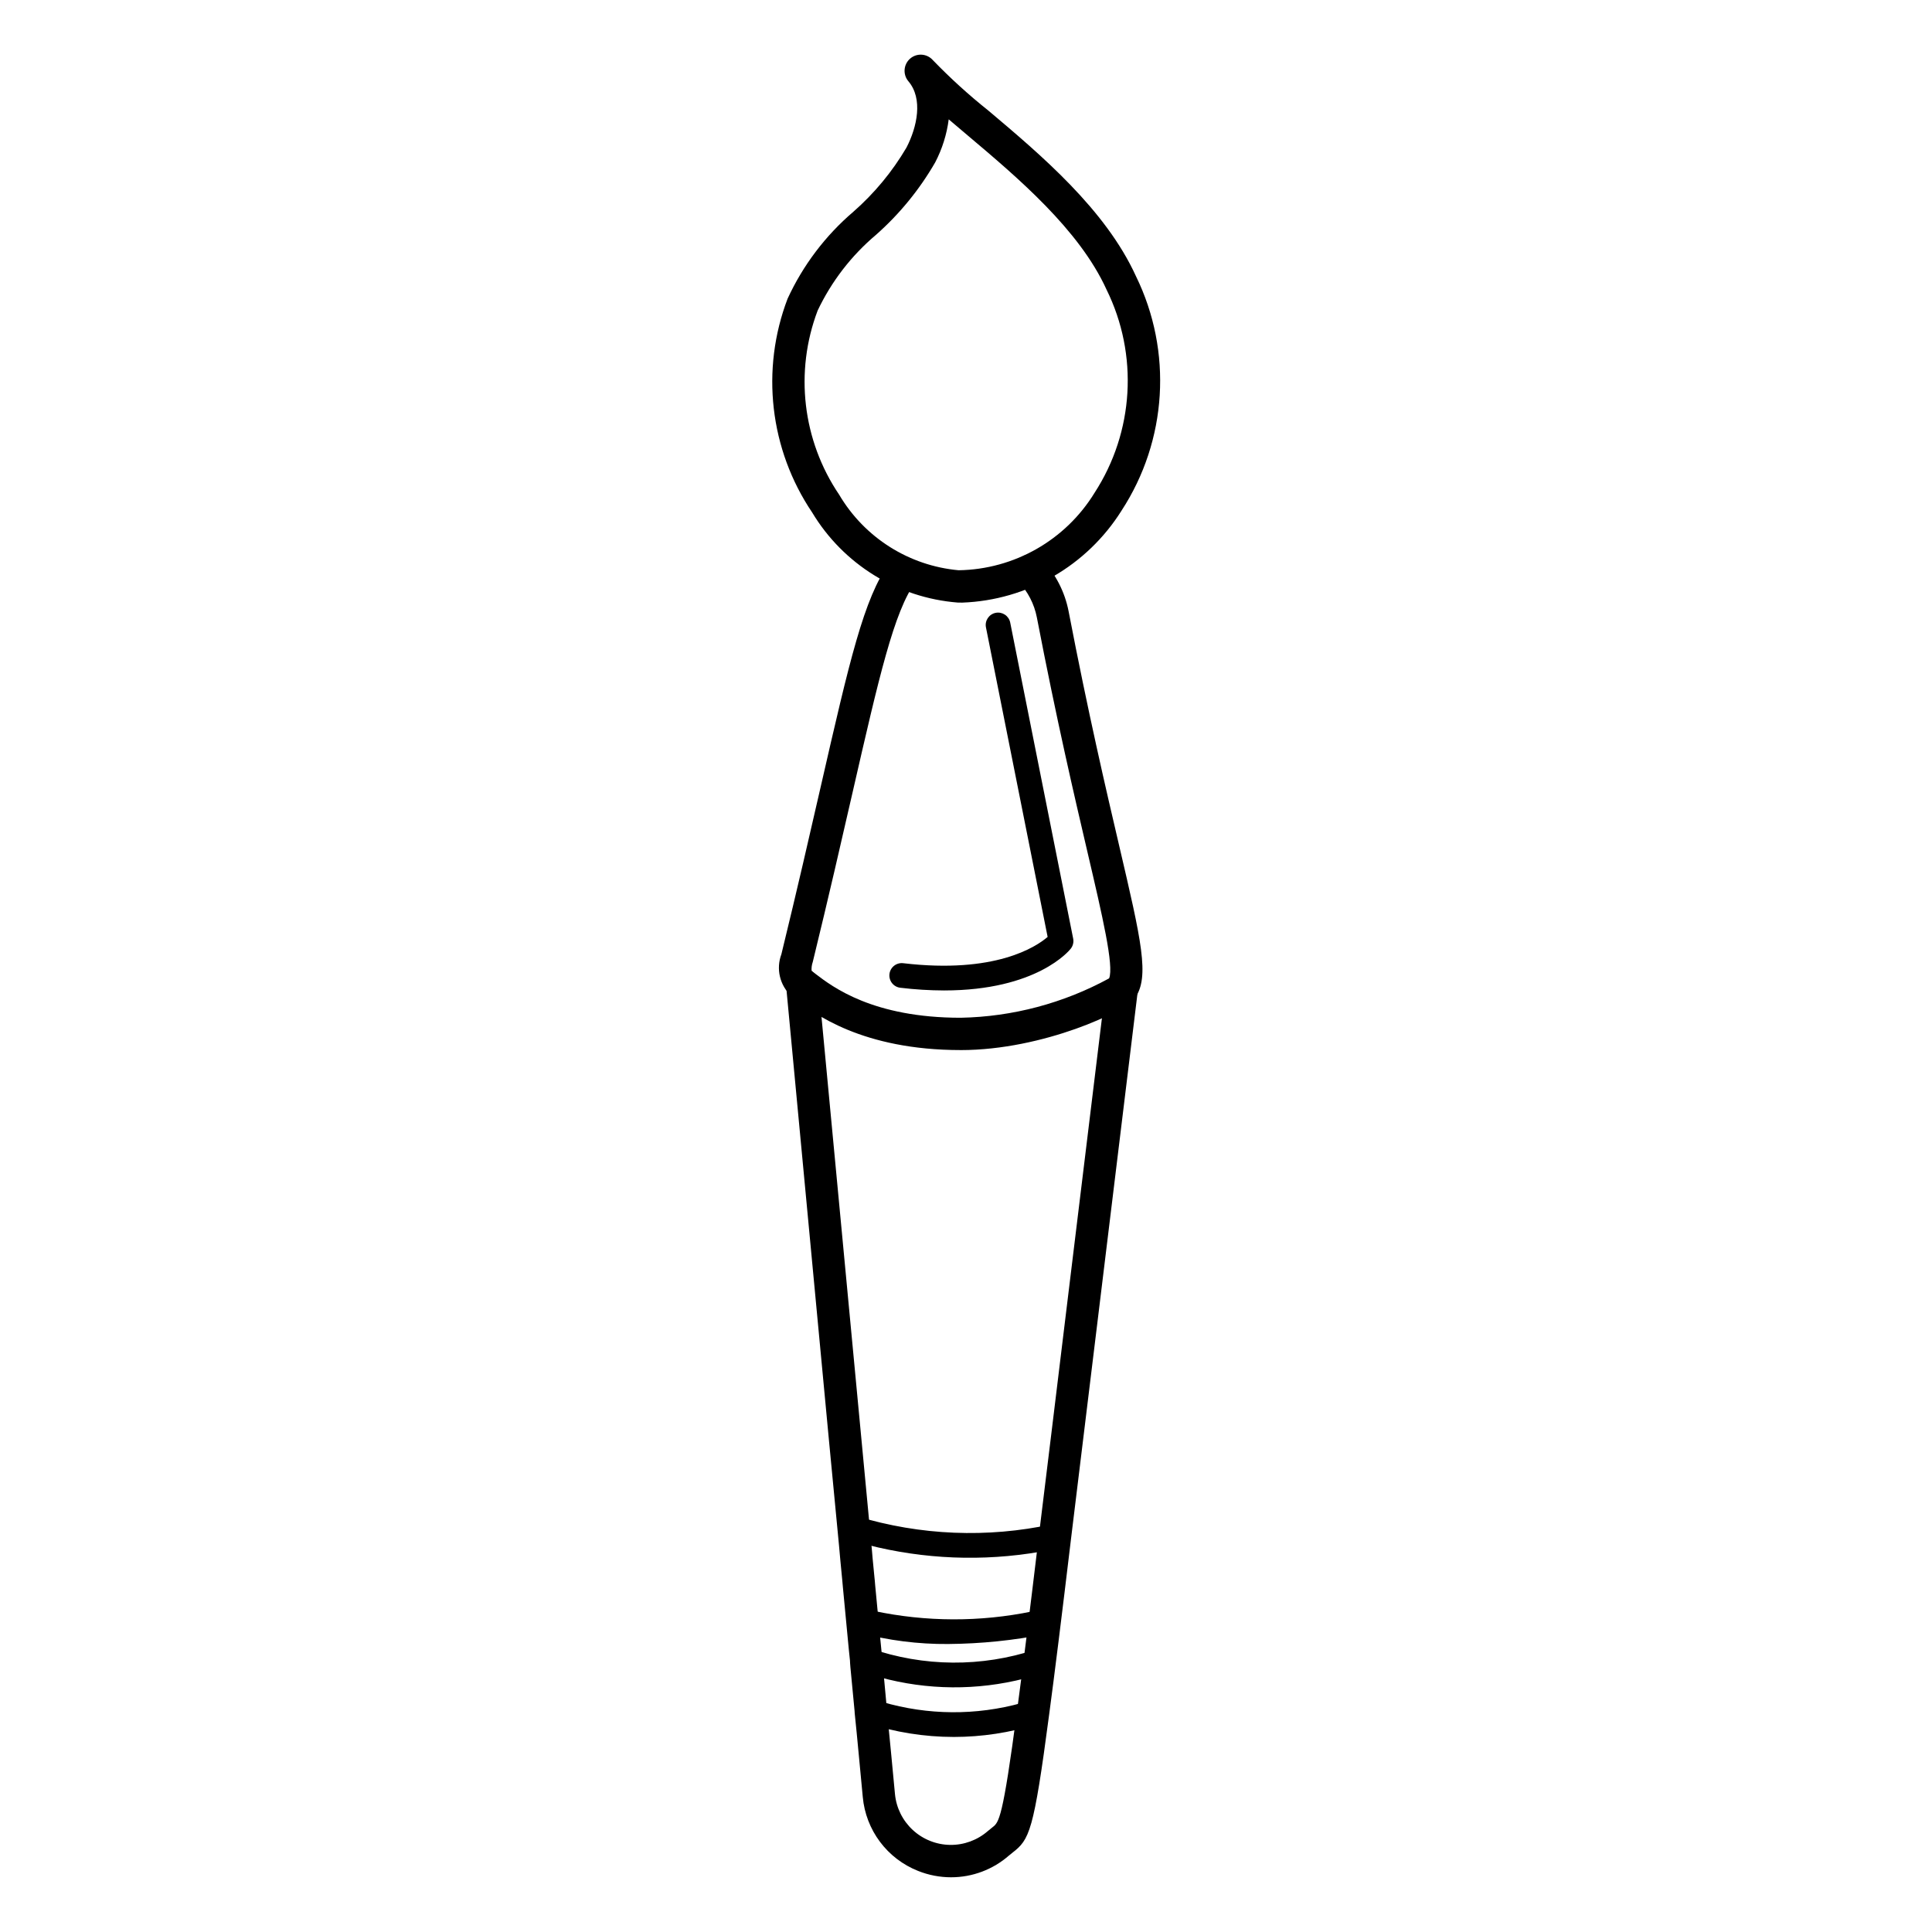
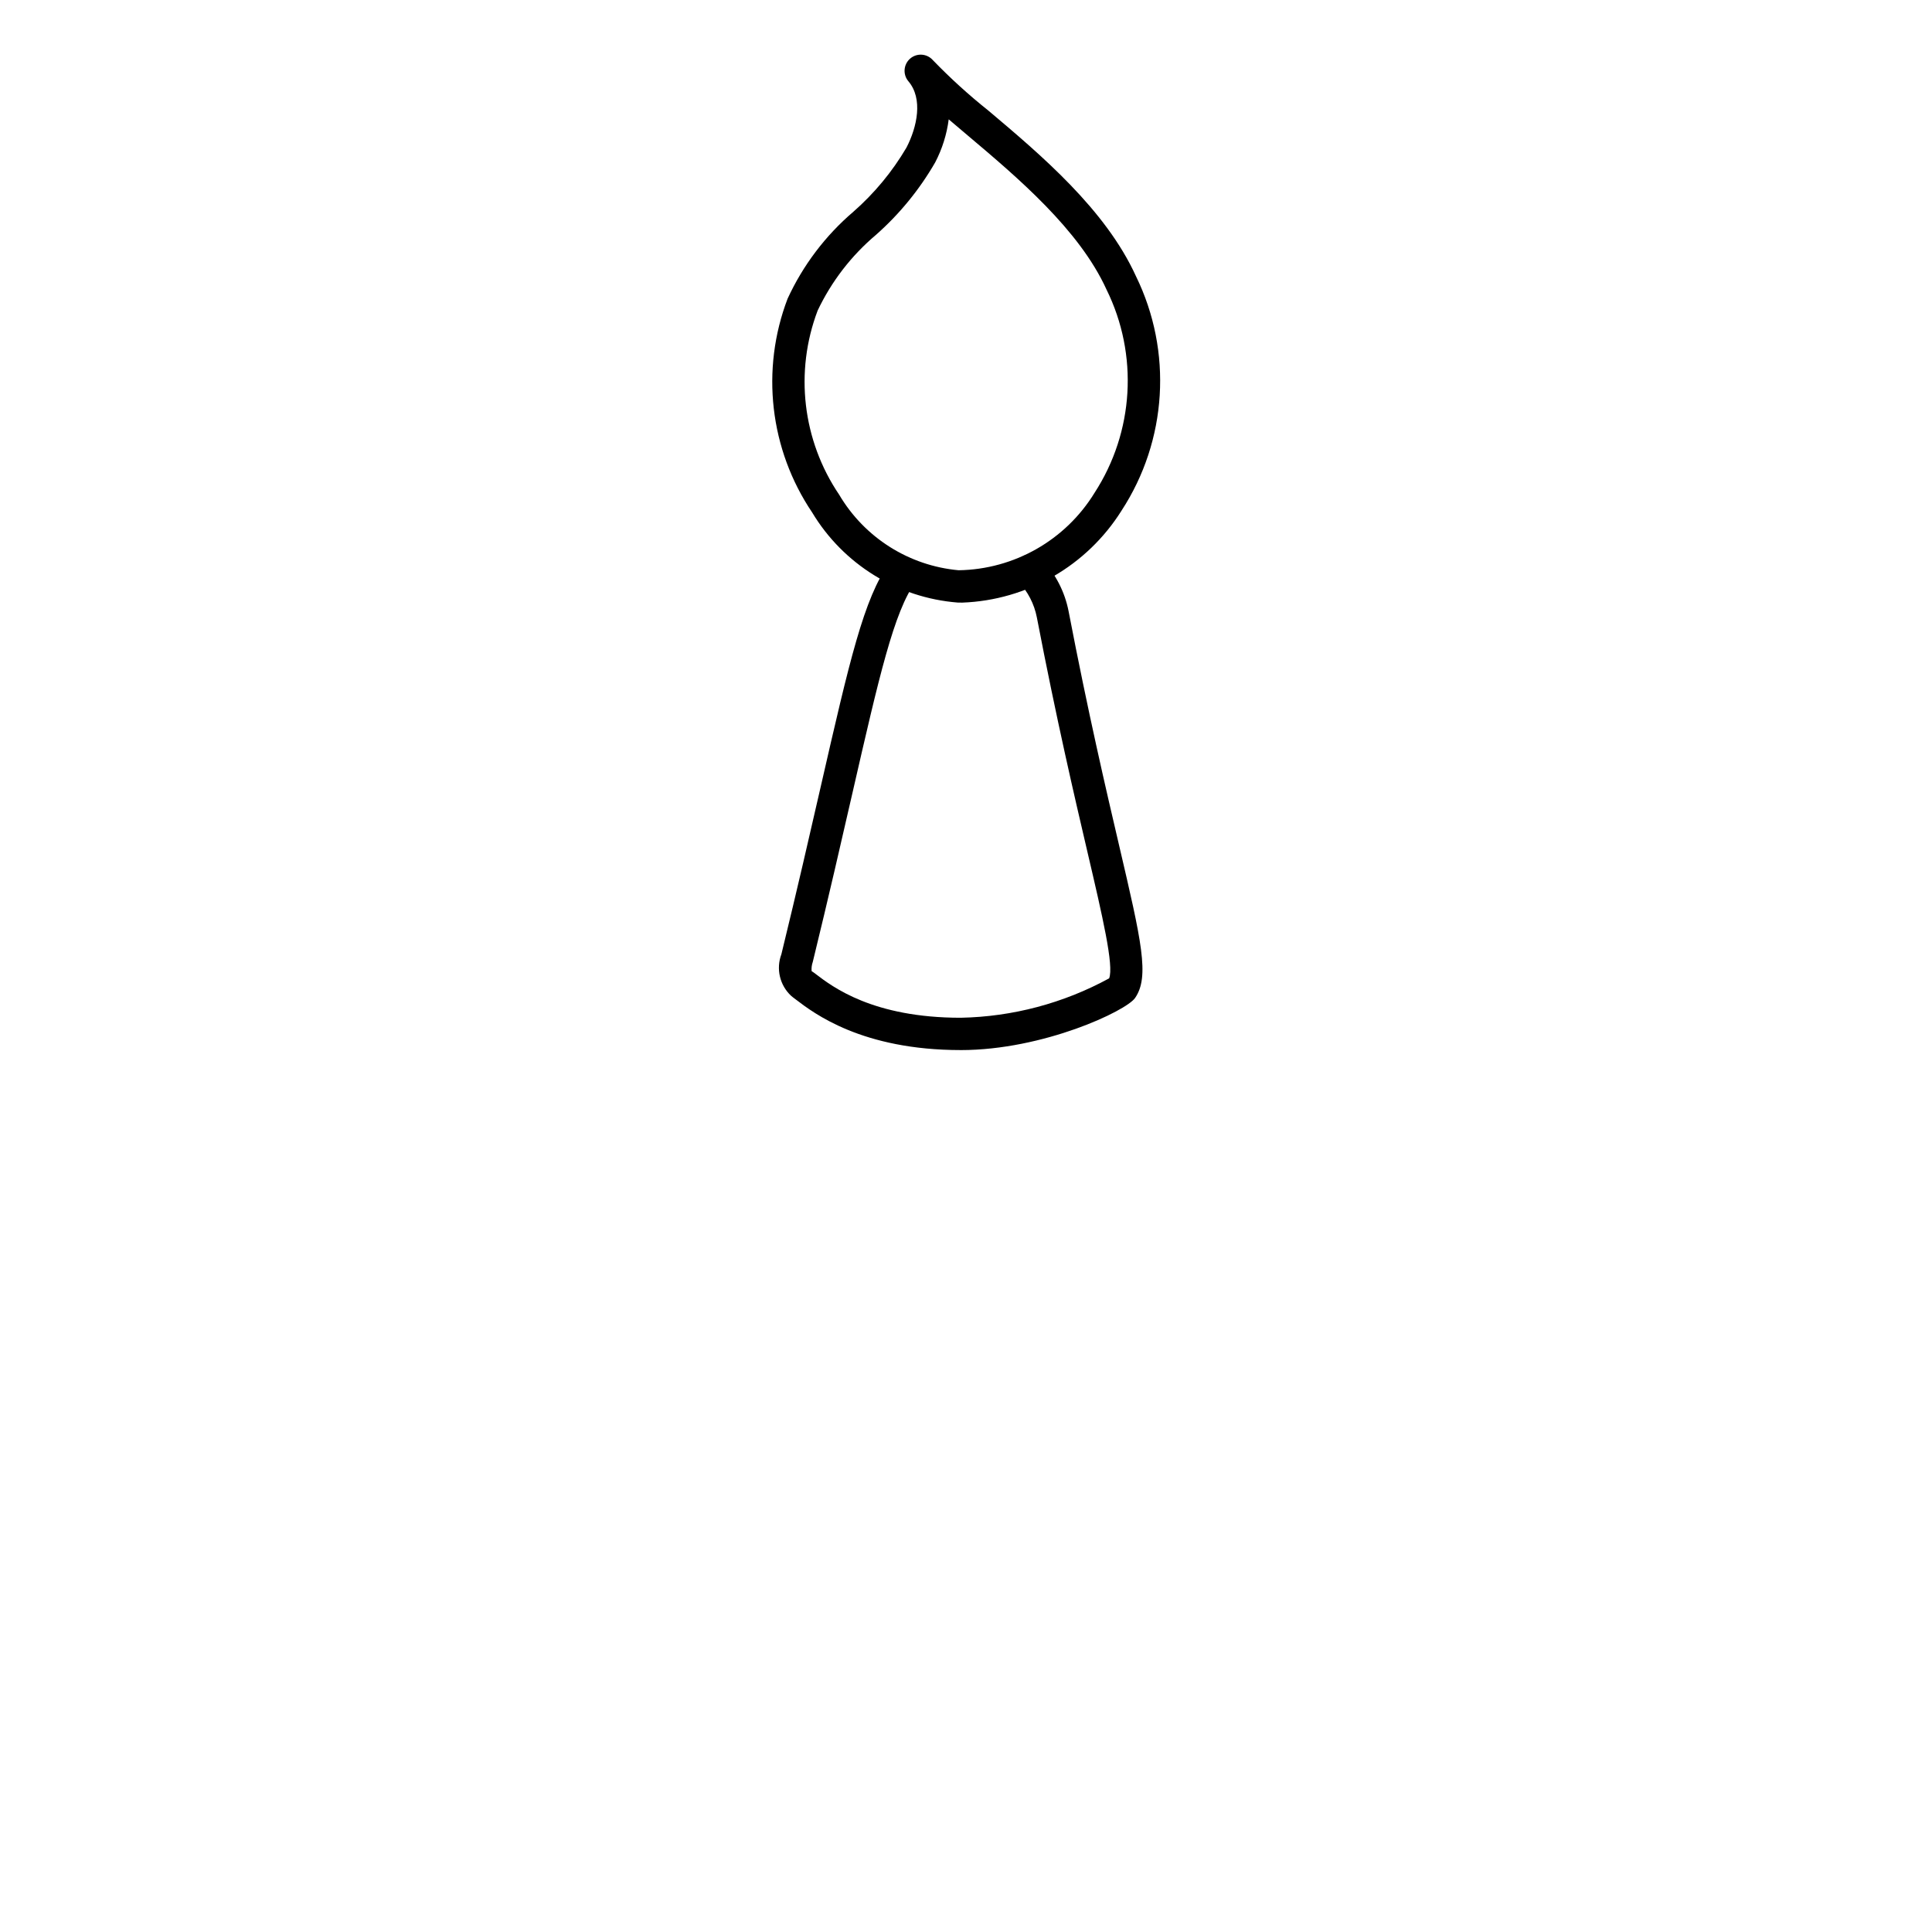
<svg xmlns="http://www.w3.org/2000/svg" fill="#000000" width="800px" height="800px" version="1.1" viewBox="144 144 512 512">
  <g>
    <path d="m398.62 422.28c-26.184 0-38.926-9.742-43.723-13.406l-0.863-0.656h0.004c-0.133-0.098-0.258-0.199-0.379-0.312-3.016-2.805-4.035-7.156-2.586-11.012 4.234-17.352 7.606-32.09 10.465-44.574 7.594-33.168 11.406-49.816 18.148-59.137h0.004c1.383-1.914 4.062-2.344 5.977-0.957 1.914 1.383 2.344 4.059 0.961 5.977-5.723 7.91-9.633 25-16.738 56.027-2.867 12.516-6.25 27.297-10.496 44.695-0.273 0.781-0.379 1.613-0.305 2.438 0.352 0.215 0.688 0.449 1.012 0.707 4.559 3.484 15.234 11.645 38.52 11.645 13.754-0.27 27.234-3.852 39.309-10.441 1.324-3.246-1.785-16.543-5.68-33.207-3.477-14.871-8.234-35.238-13.477-62.473-0.695-3.547-2.387-6.824-4.875-9.449-1.613-1.723-1.527-4.43 0.195-6.047 1.719-1.617 4.426-1.535 6.047 0.184 3.598 3.805 6.043 8.555 7.047 13.699 5.207 27.066 9.945 47.336 13.406 62.141 5.906 25.266 8.117 34.719 4.211 40.352-2.352 3.426-24.289 13.809-46.184 13.809z" />
-     <path d="m396.05 641.5c-3-0.004-5.969-0.574-8.75-1.688-4.016-1.59-7.512-4.258-10.098-7.715-2.586-3.453-4.164-7.559-4.555-11.859l-1.031-10.895c-0.543-5.742-0.617-6.527-1.113-11.367-0.016-0.16-0.023-0.316-0.023-0.477l-1.113-11.664c-0.074-0.91-0.109-1.348-0.117-1.797-0.168-1.469-0.359-3.465-0.57-5.688l-1.289-13.551c-0.051-0.77-0.121-1.418-0.188-2.082l-0.48-4.973c-0.117-1.418-0.23-2.773-0.379-4.215l-2.66-27.801-11.355-120.44c-0.141-1.137 0.18-2.285 0.891-3.184 0.711-0.902 1.754-1.477 2.894-1.602s2.281 0.215 3.172 0.938c0.887 0.727 1.449 1.777 1.555 2.918l14.02 148.29c0.156 1.496 0.277 2.922 0.391 4.344l0.469 4.828c0.082 0.789 0.164 1.551 0.211 2.301l1.277 13.418c0.207 2.188 0.395 4.152 0.582 5.941l1.258 13.609c0.012 0.133 0.016 0.27 0.016 0.402 0.461 4.523 0.547 5.426 1.078 11.047l1.031 10.895c0.348 3.652 2.027 7.047 4.723 9.535 2.695 2.488 6.211 3.894 9.879 3.949 3.664 0.055 7.223-1.246 9.992-3.652 0.457-0.398 0.879-0.727 1.27-1.035 1.684-1.312 2.699-2.106 6.504-30.973 1.438-10.715 3.281-25.523 5.805-46.621 2.031-16.473 4.453-36.43 7.398-60.672 2.887-23.785 6.277-51.691 10.289-84.461 0.285-2.348 2.422-4.019 4.769-3.731 2.348 0.285 4.019 2.422 3.731 4.769-4.012 32.773-7.398 60.676-10.289 84.457-2.949 24.25-5.371 44.207-7.398 60.672-2.527 21.121-4.375 35.973-5.816 46.719-4.117 31.25-5.215 33.086-9.73 36.602-0.277 0.215-0.57 0.441-0.891 0.723v-0.004c-4.246 3.731-9.707 5.789-15.355 5.789z" />
    <path d="m399.02 303.7c-0.41 0-0.82-0.004-1.227-0.016-15.957-1.262-30.32-10.156-38.562-23.875-11.258-16.699-13.688-37.832-6.512-56.652 4.07-8.852 10.016-16.707 17.422-23.035 5.574-4.883 10.328-10.629 14.086-17.016 2.82-5.457 4.438-12.938 0.508-17.566-1.52-1.789-1.312-4.473 0.465-6.012 1.777-1.535 4.461-1.352 6.016 0.41 4.613 4.777 9.531 9.246 14.727 13.383 13.836 11.668 31.051 26.188 39.098 43.879 9.758 19.941 8.301 43.551-3.836 62.141-9.164 14.598-24.957 23.719-42.184 24.359zm-0.977-8.578c14.73-0.223 28.324-7.965 36.027-20.523 10.469-16.141 11.676-36.598 3.172-53.852-7.242-15.93-23.645-29.762-36.82-40.879-1.738-1.465-3.41-2.875-5-4.238h-0.004c-0.512 3.984-1.727 7.852-3.586 11.41-4.156 7.211-9.457 13.695-15.695 19.203-6.523 5.504-11.793 12.344-15.453 20.059-6.148 16.223-4.023 34.422 5.699 48.793 6.715 11.383 18.496 18.84 31.66 20.027z" />
-     <path d="m395.32 579.68c-7.996 0.066-15.965-0.949-23.688-3.019-1.312-0.363-2.262-1.496-2.391-2.852l-2.316-24.531c-0.105-1.086 0.34-2.152 1.184-2.844 0.848-0.688 1.98-0.914 3.023-0.598 16.758 5.082 34.535 5.809 51.652 2.117 1.039-0.227 2.125 0.07 2.91 0.789 0.785 0.723 1.168 1.777 1.031 2.836l-2.953 22.668c-0.184 1.402-1.246 2.531-2.637 2.793-8.504 1.688-17.148 2.57-25.816 2.641zm-19.773-8.773c13.855 2.941 28.168 2.984 42.039 0.125l2.055-15.797h0.004c-15.211 2.621-30.801 1.996-45.754-1.828z" />
-     <path d="m396.77 604.31c-7.812-0.004-15.582-1.246-23.008-3.672-1.242-0.402-2.125-1.504-2.246-2.805l-1.289-13.609c-0.105-1.113 0.363-2.203 1.242-2.891s2.047-0.879 3.102-0.512c14.172 4.934 29.578 5.055 43.824 0.34 1.066-0.352 2.238-0.137 3.106 0.574s1.312 1.816 1.176 2.934l-1.664 13.57c-0.156 1.281-1.047 2.348-2.281 2.731-7.109 2.211-14.512 3.336-21.961 3.34zm-18.941-9.273v0.004c12.051 3.535 24.848 3.625 36.945 0.266l0.793-6.492c-12.594 3.231-25.816 3.125-38.359-0.309z" />
-     <path d="m394.2 406.48c-3.871-0.012-7.742-0.25-11.59-0.715-0.867-0.094-1.66-0.531-2.203-1.215-0.543-0.684-0.793-1.559-0.691-2.426 0.105-0.867 0.547-1.656 1.234-2.195 0.688-0.535 1.562-0.777 2.43-0.668 24.289 2.859 35.133-4.289 38.254-6.965l-16.344-82.035c-0.355-1.773 0.797-3.496 2.57-3.852 1.777-0.352 3.5 0.801 3.856 2.574l16.688 83.758c0.184 0.934-0.047 1.902-0.633 2.656-0.398 0.512-8.973 11.078-33.57 11.082z" />
  </g>
</svg>